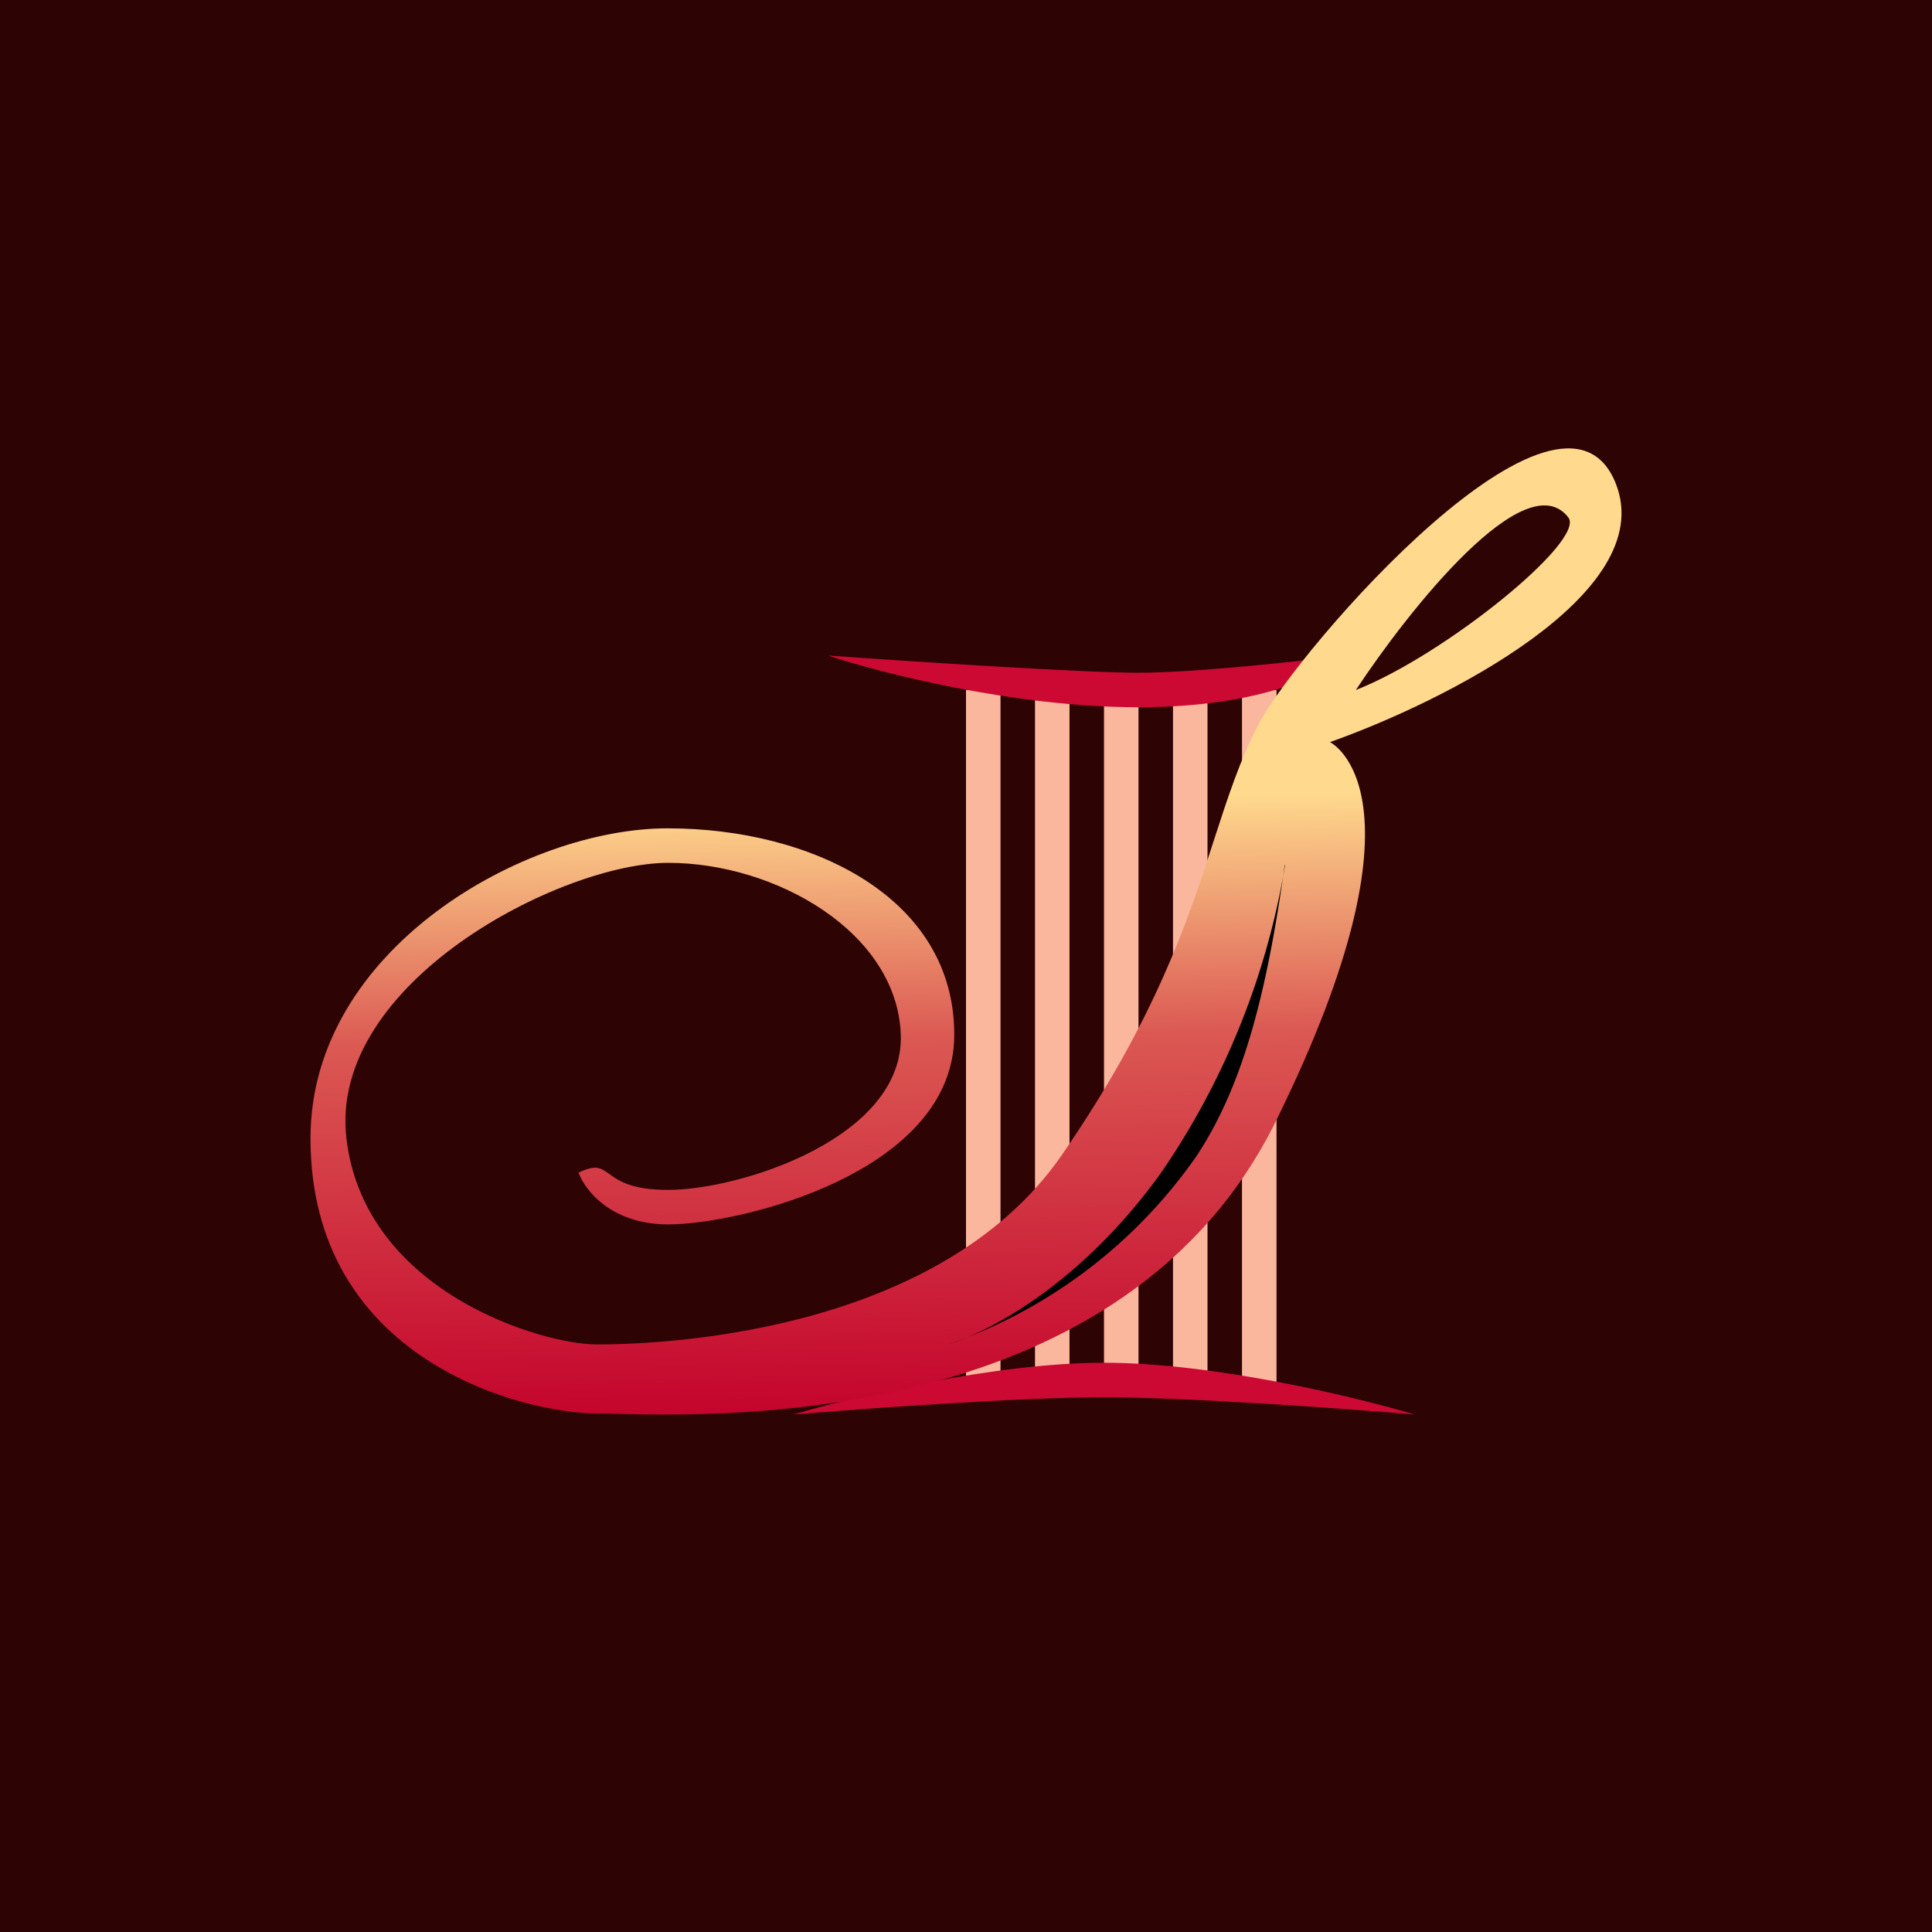
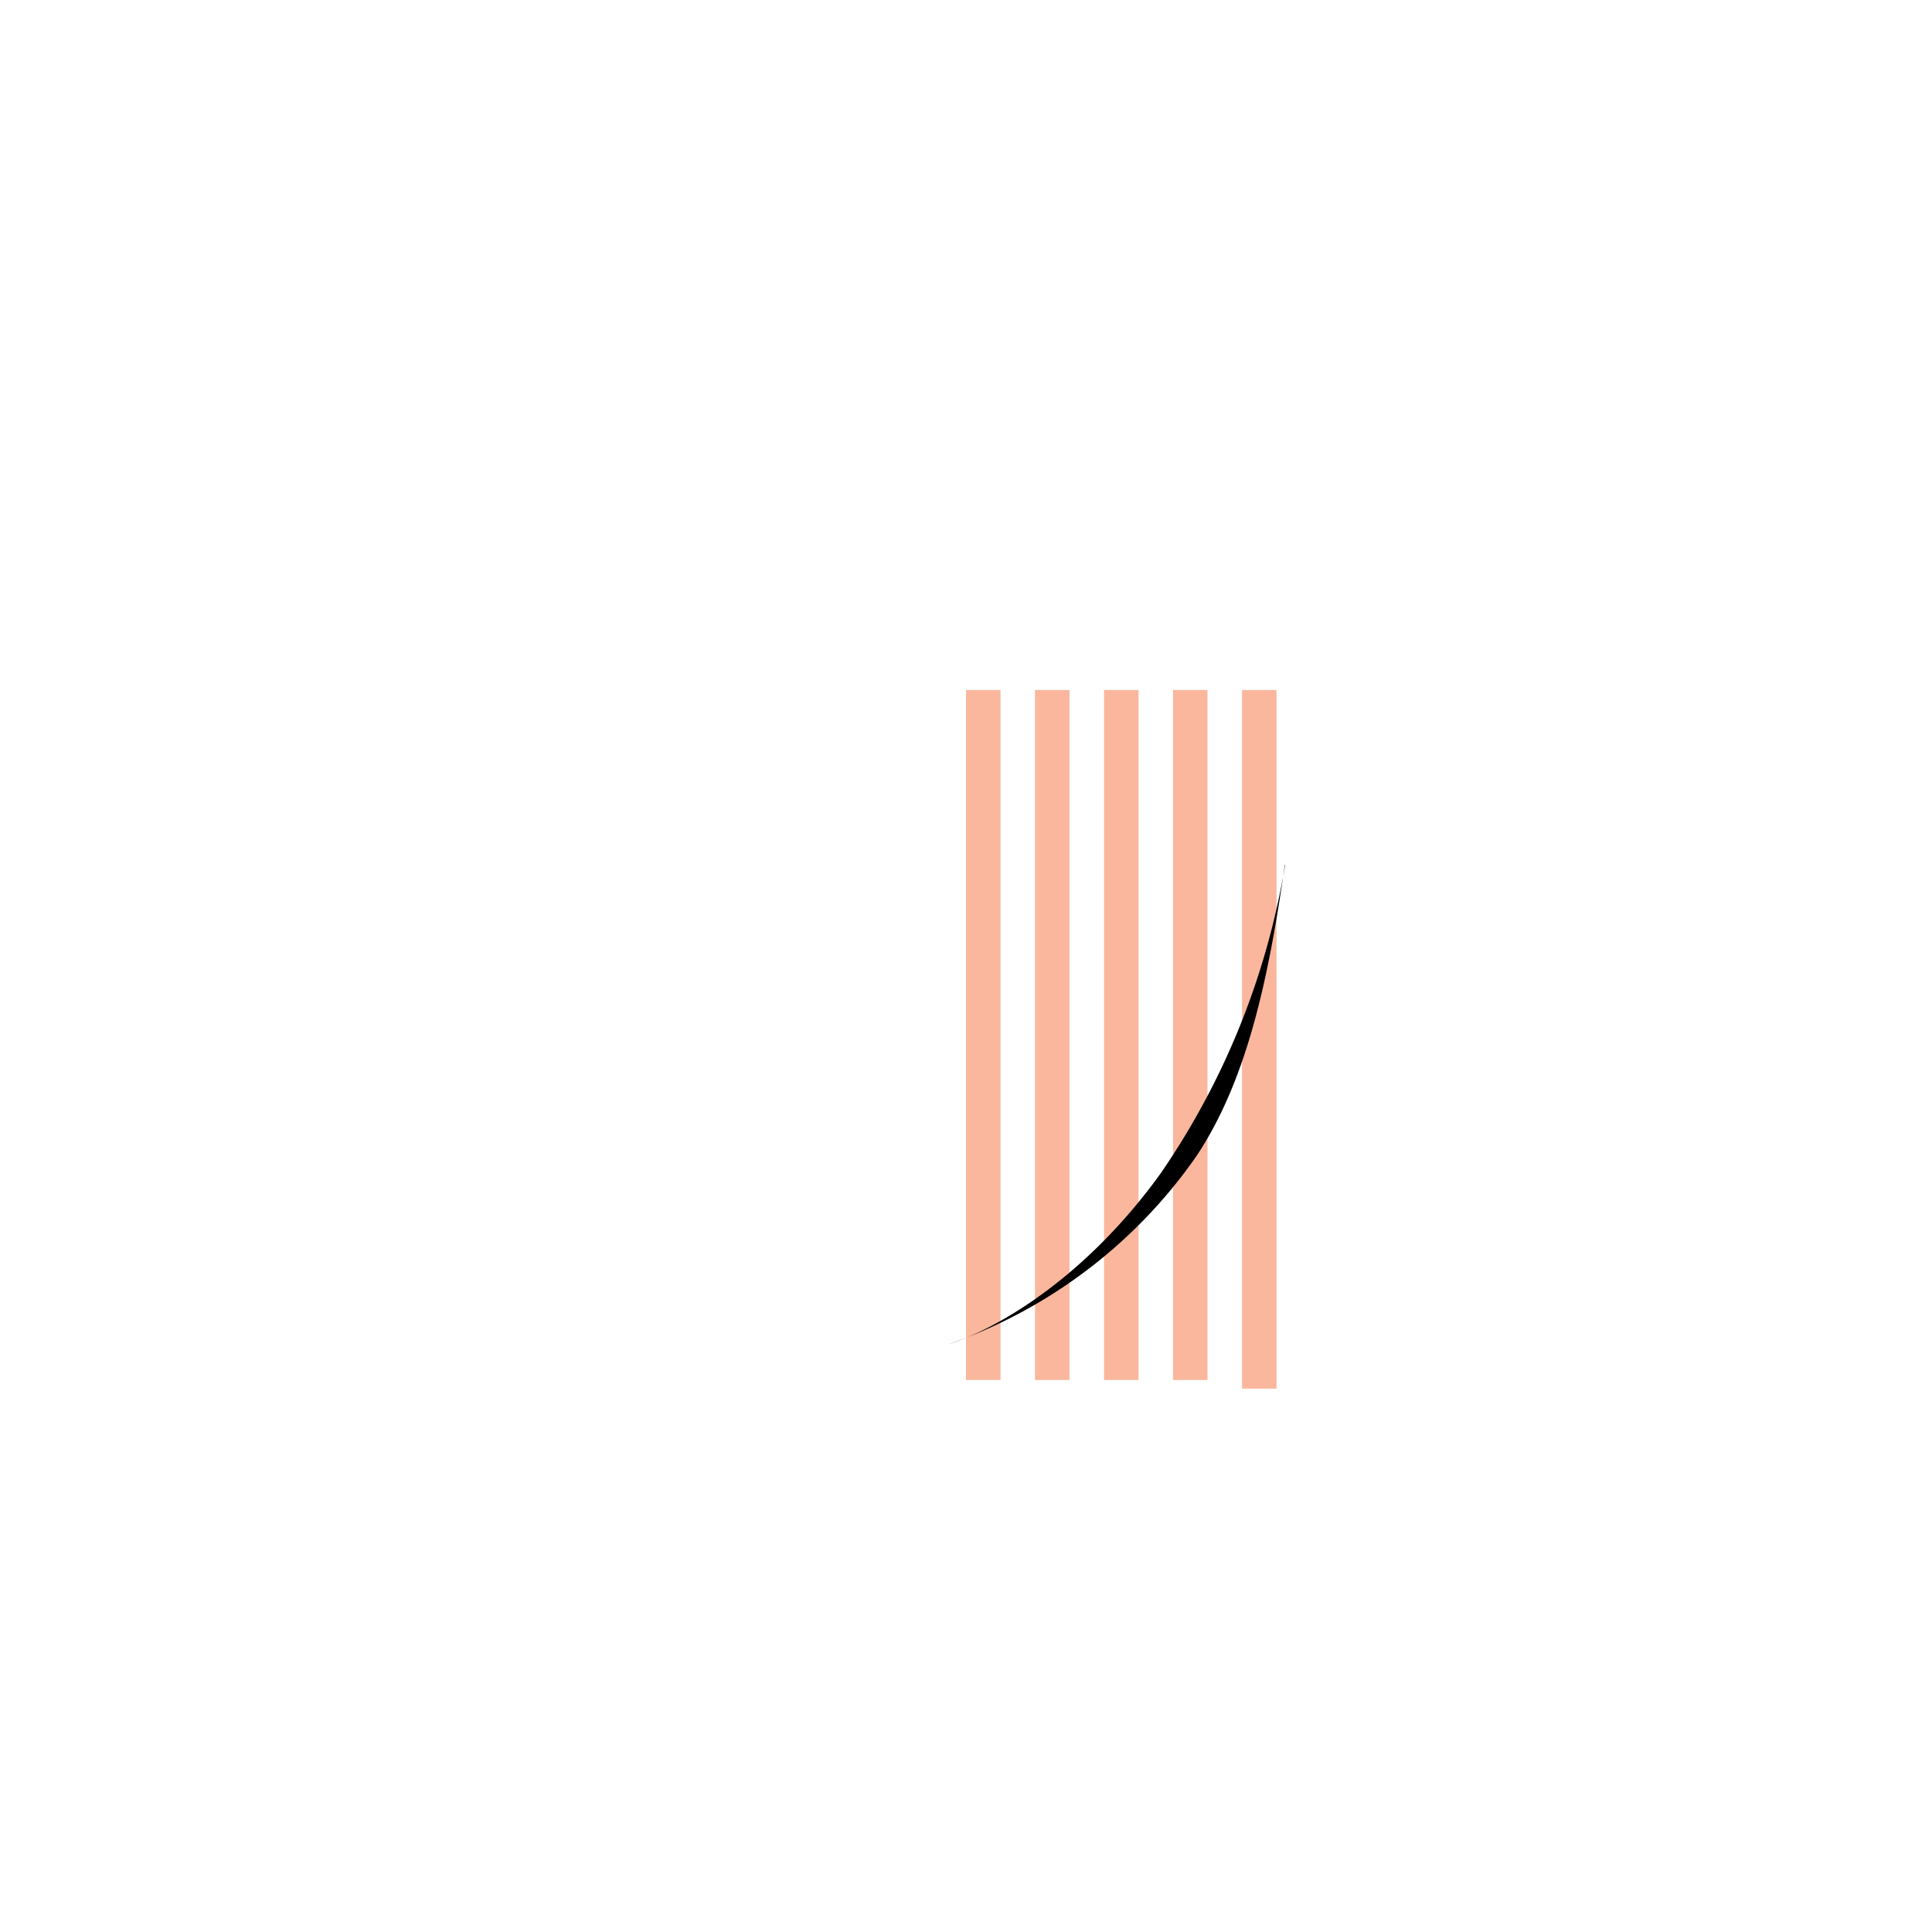
<svg xmlns="http://www.w3.org/2000/svg" width="56" height="56" viewBox="0 0 56 56">
-   <path fill="#2D0304" d="M0 0h56v56H0z" />
  <path d="M28 20h1v20h-1V20ZM30 20h1v20h-1V20ZM32 20h1v20h-1V20ZM34 20h1v20h-1V20ZM36 20h1v20.25h-1V20Z" fill="#FAB79D" />
-   <path d="M32 39.5c-3.2 0-7.33 1-9 1.5 2-.17 6.6-.5 9-.5 2.4 0 7 .33 9 .5-1.67-.5-5.8-1.5-9-1.5ZM33 20.5c-3.6 0-7.5-1-9-1.5 2.33.17 7.4.5 9 .5 1.6 0 4.67-.33 6-.5-.5.5-2.4 1.5-6 1.5Z" fill="#CC0933" />
-   <path d="M16.77 33.99c.18.5.94 1.5 2.6 1.5 2.07 0 8.29-1.5 8.29-5.5 0-3.99-4.15-5.98-8.3-5.98C15.23 24 9 27.5 9 32.99c0 6.48 6.22 7.98 8.3 7.98l.55.01c3.22.08 14.79.35 19.14-8.5 4.67-9.47 1.56-10.97 1.56-10.97 3.28-1.16 9.53-4.29 8.29-7.48-1.56-4-9.2 4.75-10.37 6.98-.53 1.02-.88 2.1-1.27 3.3-.76 2.36-1.7 5.22-4.43 9.18-3.66 5.28-11.92 5.48-13.48 5.48-1.55 0-6.73-1.5-7.25-5.98-.52-4.5 6.22-7.98 9.33-7.98 3.1 0 6.63 2 6.74 4.98.1 3-4.67 4.5-6.74 4.5-1.09 0-1.46-.28-1.72-.47-.24-.17-.38-.27-.88-.03ZM39.3 20c1.54-2.33 4.93-6.6 6.16-5 .51.67-3.6 4-6.16 5Z" fill="url(#afxdldjkq)" />
  <path d="M37.24 25.07c-.5 3.55-1.16 6.33-2.56 8.44a14.62 14.62 0 0 1-7.2 5.46c1.45-.46 4-1.95 6.17-4.97a22.14 22.14 0 0 0 3.6-8.93Z" />
  <defs>
    <linearGradient id="afxdldjkq" x1="28" y1="13.5" x2="28.49" y2="41" gradientUnits="userSpaceOnUse">
      <stop offset=".35" stop-color="#FFDA8E" />
      <stop offset=".6" stop-color="#DB5953" />
      <stop offset="1" stop-color="#C4032C" />
    </linearGradient>
  </defs>
</svg>